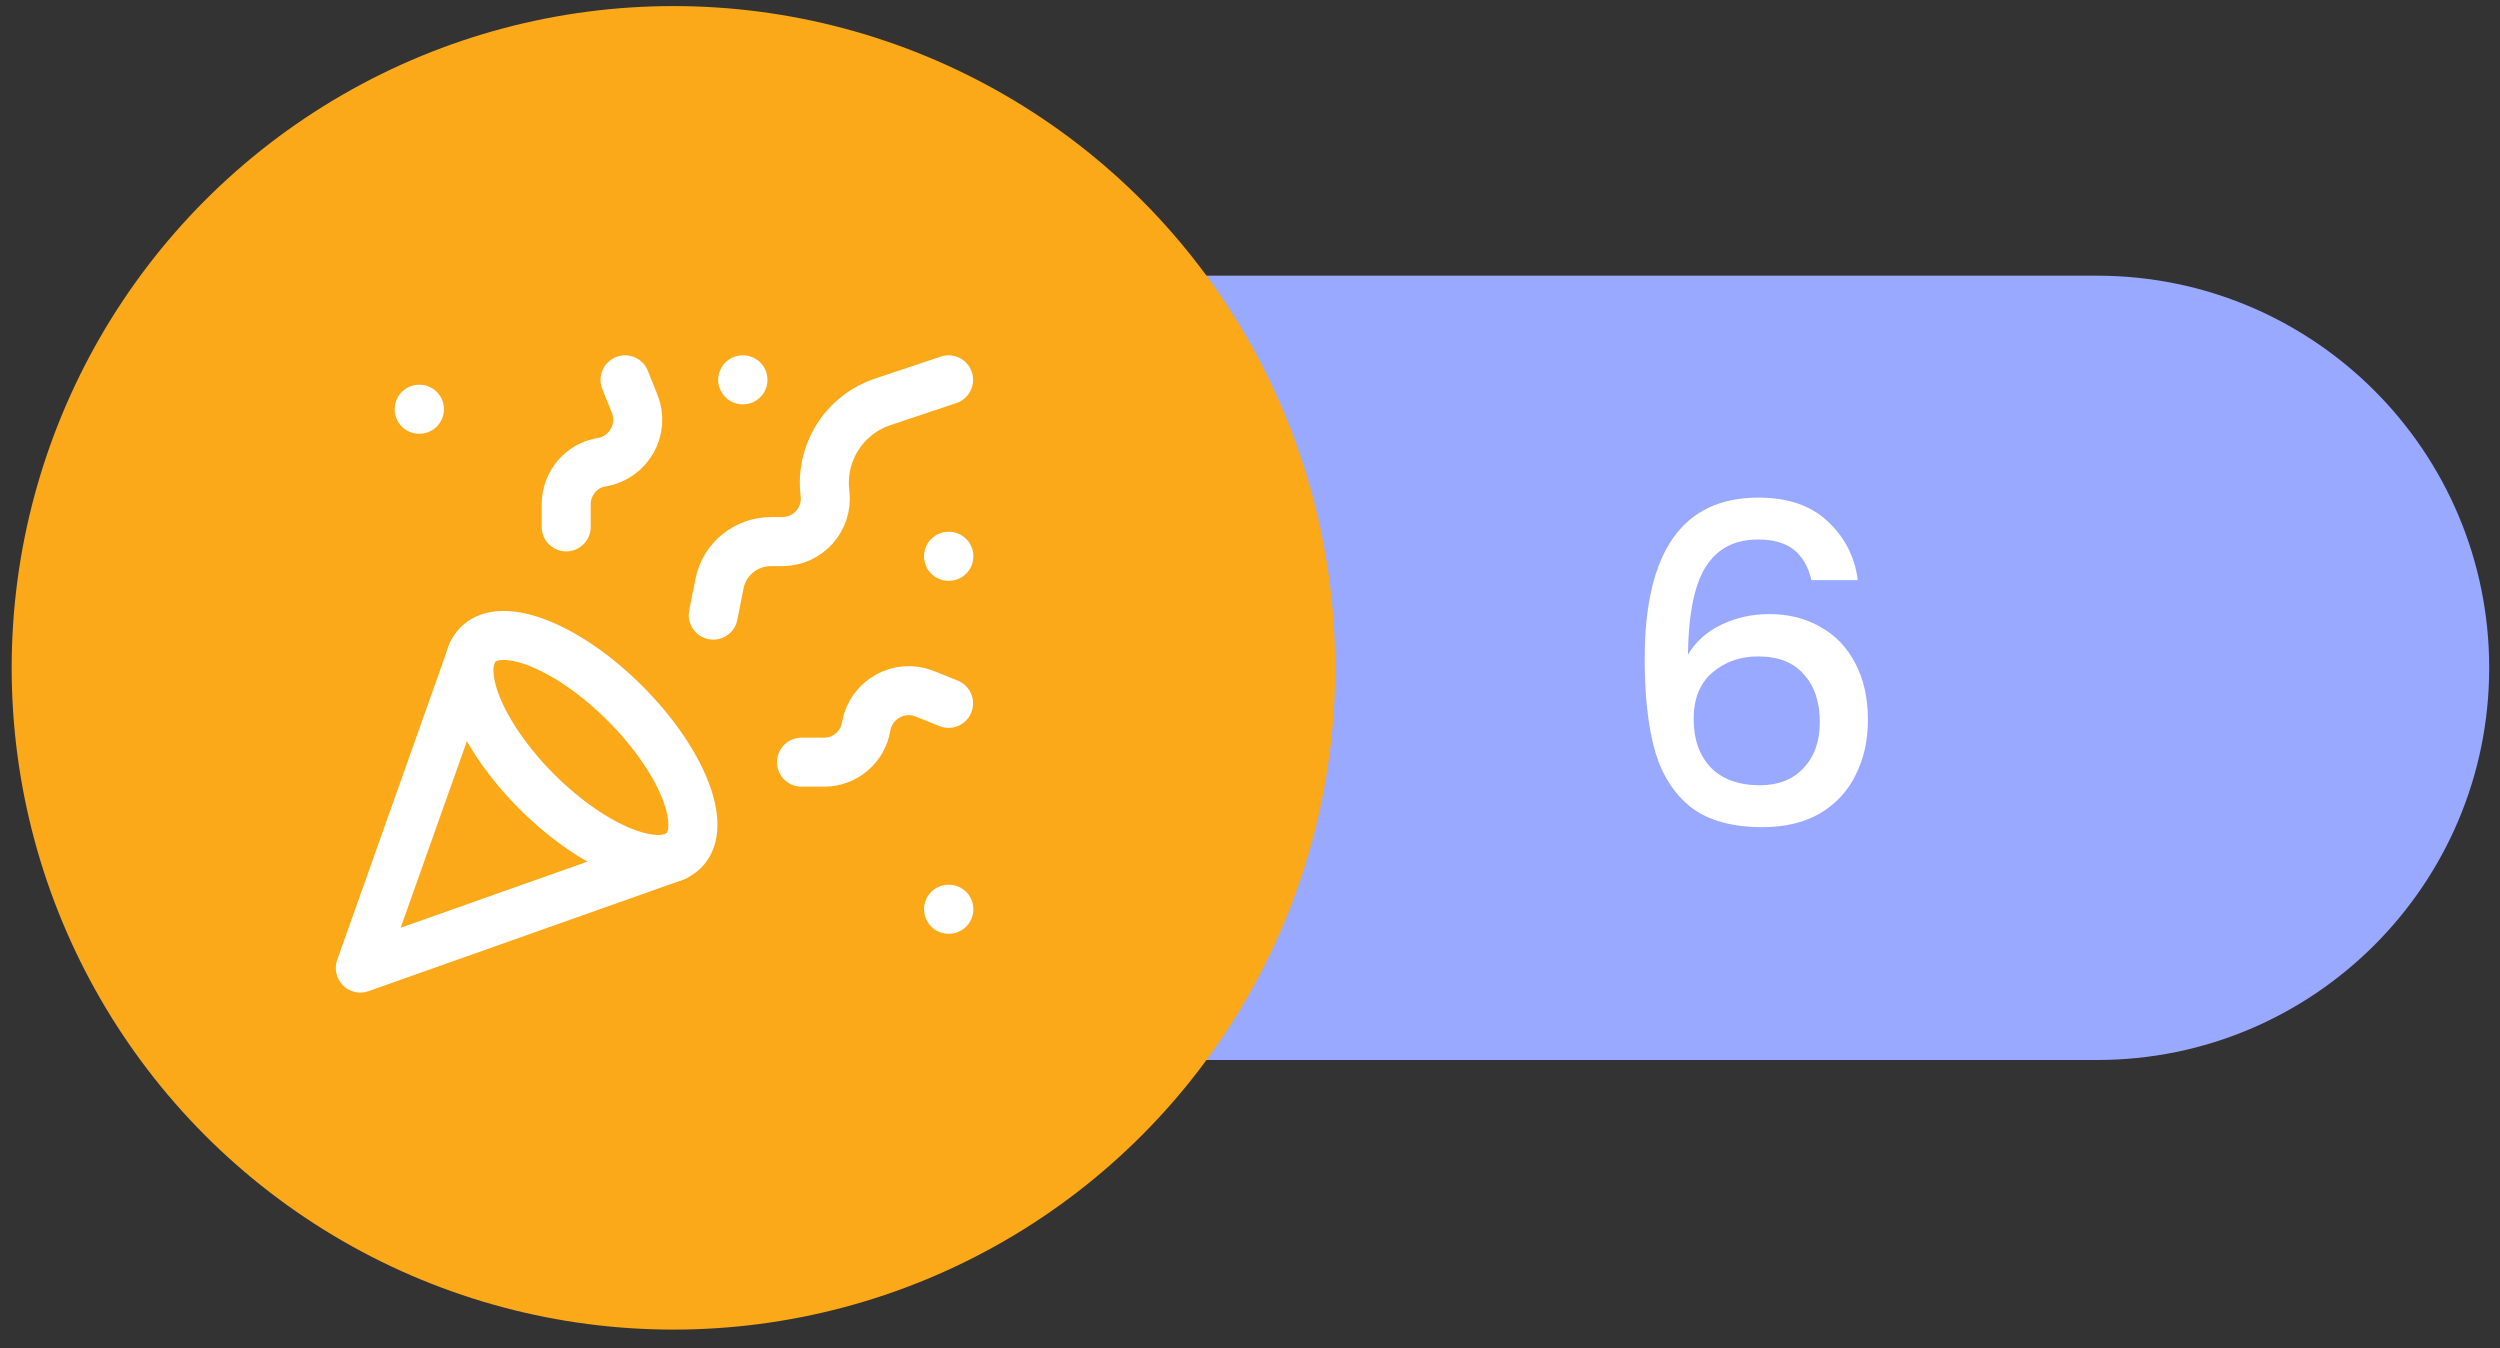
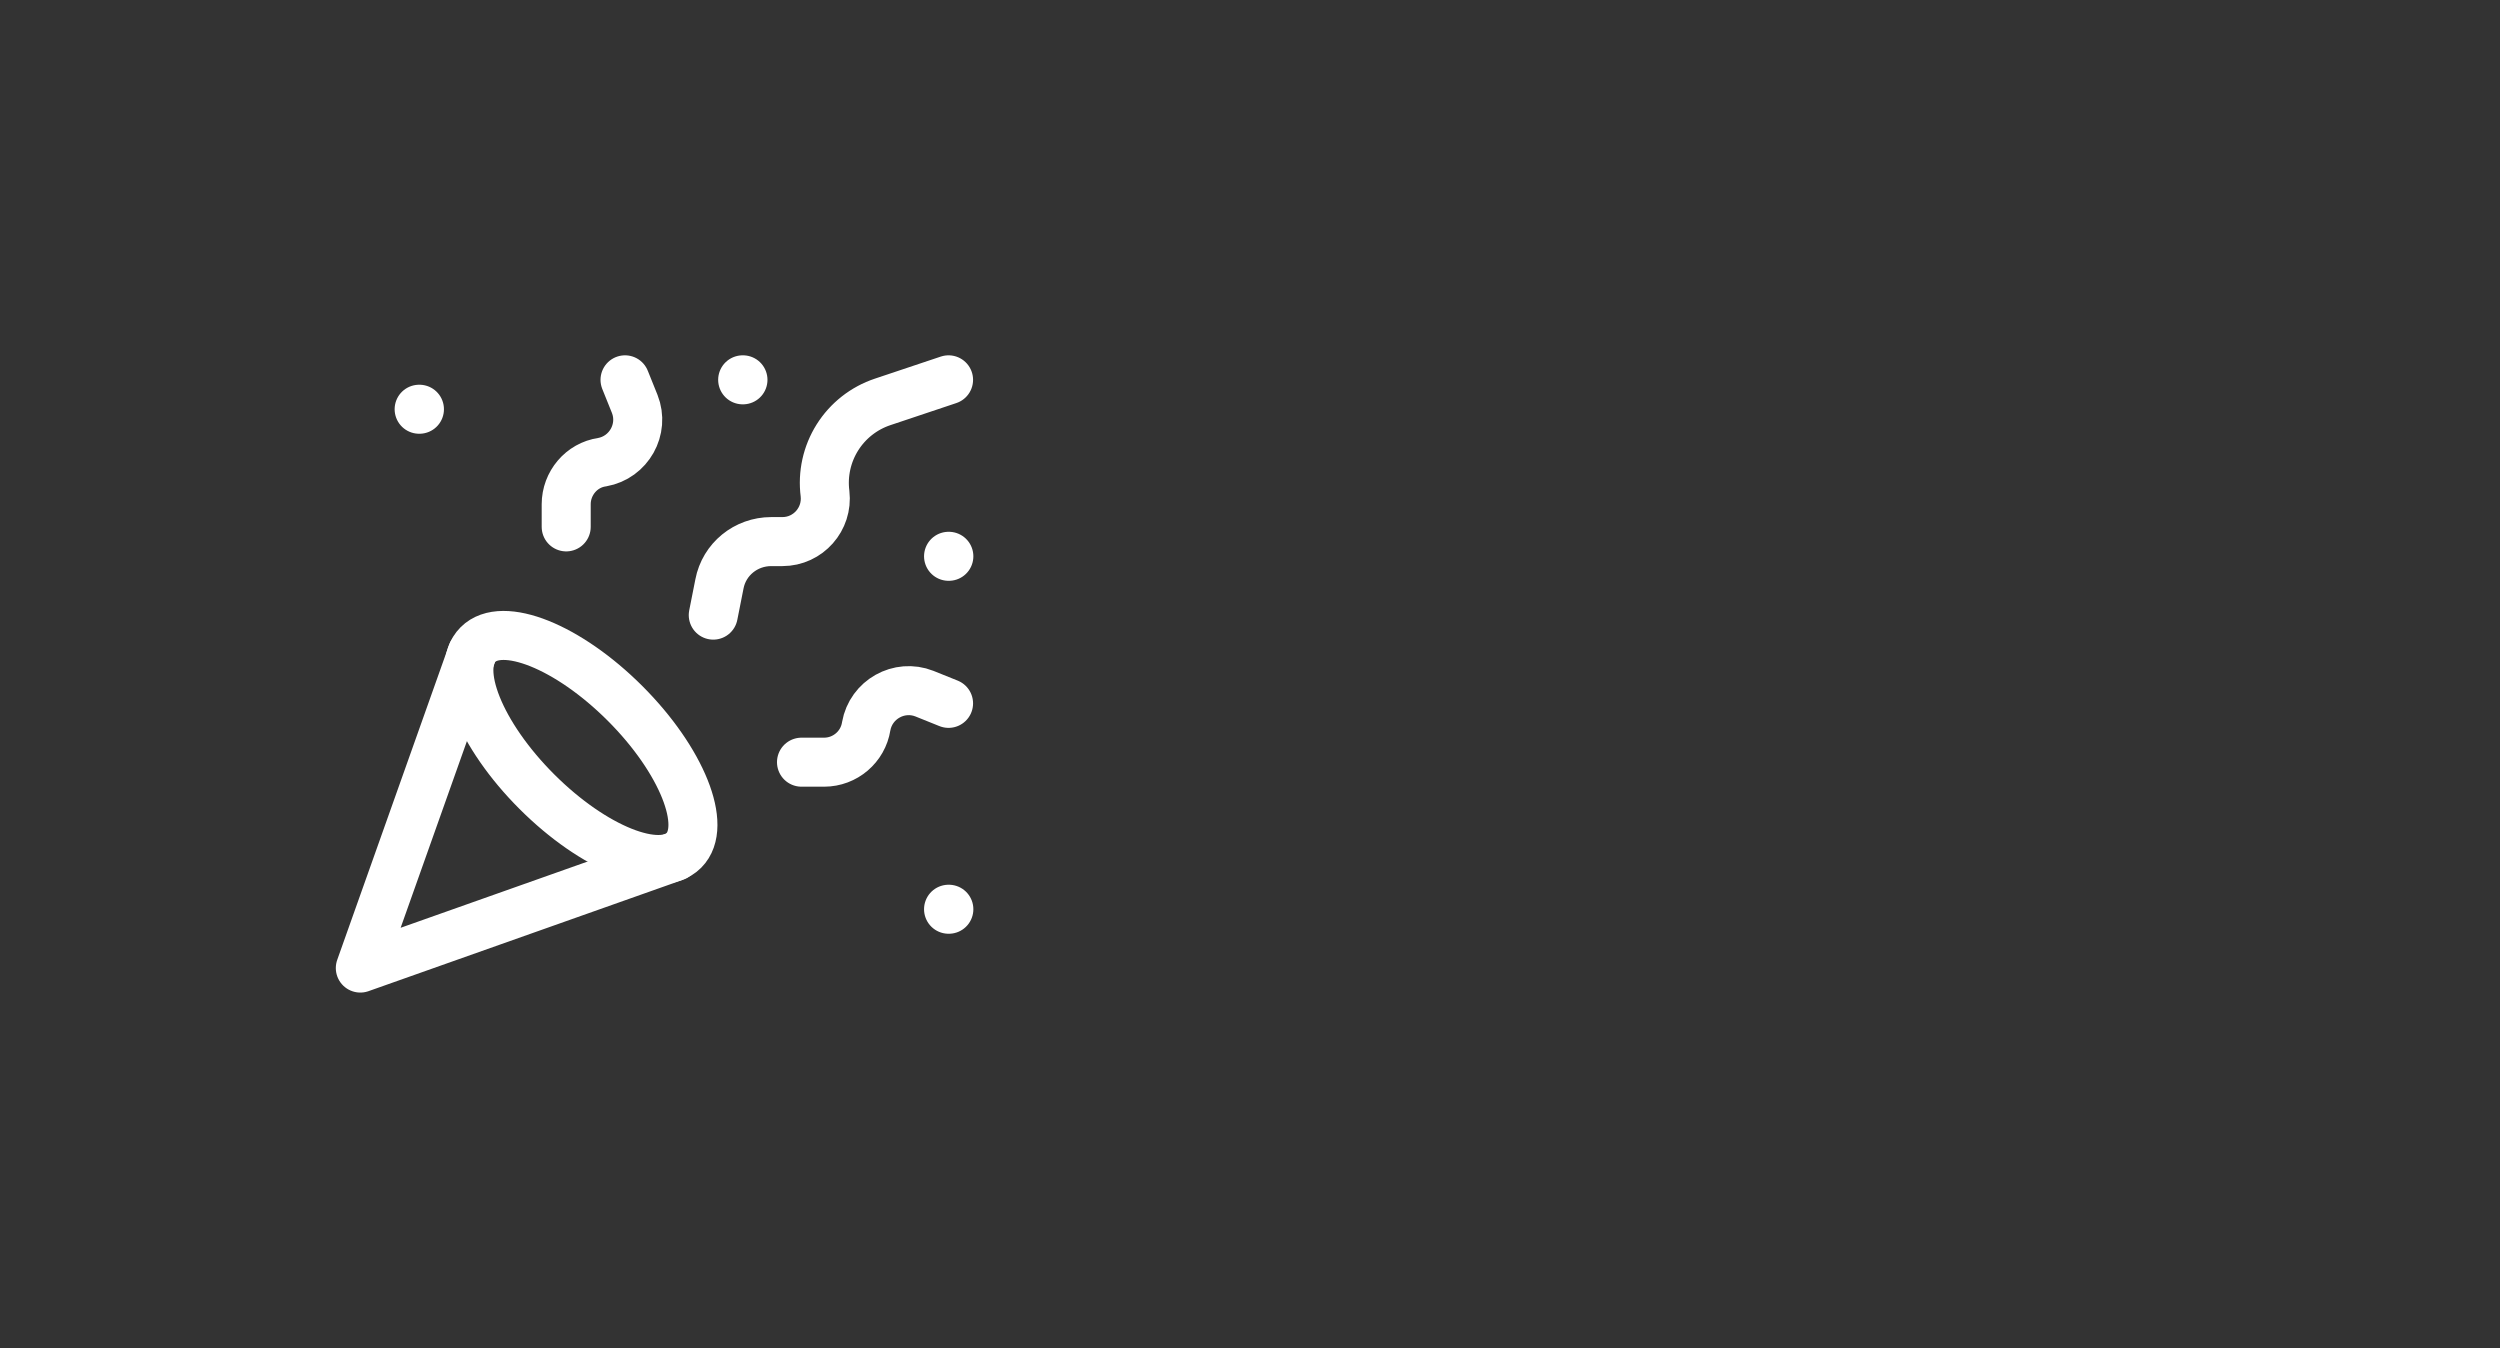
<svg xmlns="http://www.w3.org/2000/svg" width="102" height="55" viewBox="0 0 102 55" fill="none">
  <rect x="0" y="0" width="102" height="55" fill="#333333" stroke="none" />
-   <path d="M101.559 27.248C101.559 36.085 94.396 43.248 85.559 43.248L42.081 43.248L42.081 11.248L85.559 11.248C94.396 11.248 101.559 18.412 101.559 27.248Z" fill="#98A9FF" />
-   <path d="M73.907 23.669C73.775 23.116 73.535 22.703 73.187 22.427C72.839 22.151 72.353 22.012 71.729 22.012C70.781 22.012 70.073 22.378 69.605 23.11C69.137 23.831 68.891 25.03 68.867 26.71C69.179 26.183 69.635 25.774 70.235 25.486C70.835 25.198 71.483 25.055 72.179 25.055C72.971 25.055 73.667 25.229 74.267 25.576C74.879 25.913 75.353 26.404 75.689 27.052C76.037 27.701 76.211 28.474 76.211 29.375C76.211 30.215 76.043 30.965 75.707 31.625C75.383 32.285 74.897 32.806 74.249 33.191C73.601 33.562 72.821 33.748 71.909 33.748C70.673 33.748 69.701 33.478 68.993 32.938C68.297 32.386 67.805 31.613 67.517 30.616C67.241 29.62 67.103 28.378 67.103 26.89C67.103 22.498 68.651 20.302 71.747 20.302C72.947 20.302 73.889 20.627 74.573 21.274C75.269 21.922 75.677 22.721 75.797 23.669H73.907ZM71.729 26.782C70.997 26.782 70.373 27.005 69.857 27.448C69.353 27.881 69.101 28.511 69.101 29.338C69.101 30.166 69.335 30.826 69.803 31.319C70.283 31.799 70.949 32.038 71.801 32.038C72.557 32.038 73.151 31.805 73.583 31.337C74.027 30.869 74.249 30.244 74.249 29.465C74.249 28.648 74.033 28 73.601 27.52C73.181 27.029 72.557 26.782 71.729 26.782Z" fill="white" />
-   <circle cx="27.476" cy="27.248" r="27" fill="#FBA919" />
  <path d="M19.261 26.657L14.701 39.497L27.541 34.949M17.101 16.697H17.113M38.701 22.697H38.713M30.301 15.497H30.313M38.701 37.097H38.713M38.701 15.497L36.013 16.397C35.248 16.652 34.595 17.165 34.166 17.848C33.737 18.53 33.559 19.341 33.661 20.141C33.781 21.173 32.977 22.097 31.921 22.097H31.465C30.433 22.097 29.545 22.817 29.353 23.825L29.101 25.097M38.701 28.697L37.717 28.301C36.685 27.893 35.533 28.541 35.341 29.633C35.209 30.473 34.477 31.097 33.625 31.097H32.701M25.501 15.497L25.897 16.481C26.305 17.513 25.657 18.665 24.565 18.857C23.725 18.977 23.101 19.721 23.101 20.573V21.497" stroke="white" stroke-width="2" stroke-linecap="round" stroke-linejoin="round" />
  <path d="M25.501 28.697C27.817 31.013 28.897 33.701 27.901 34.697C26.905 35.693 24.217 34.613 21.901 32.297C19.585 29.981 18.505 27.293 19.501 26.297C20.497 25.301 23.185 26.381 25.501 28.697Z" stroke="white" stroke-width="2" stroke-linecap="round" stroke-linejoin="round" />
</svg>